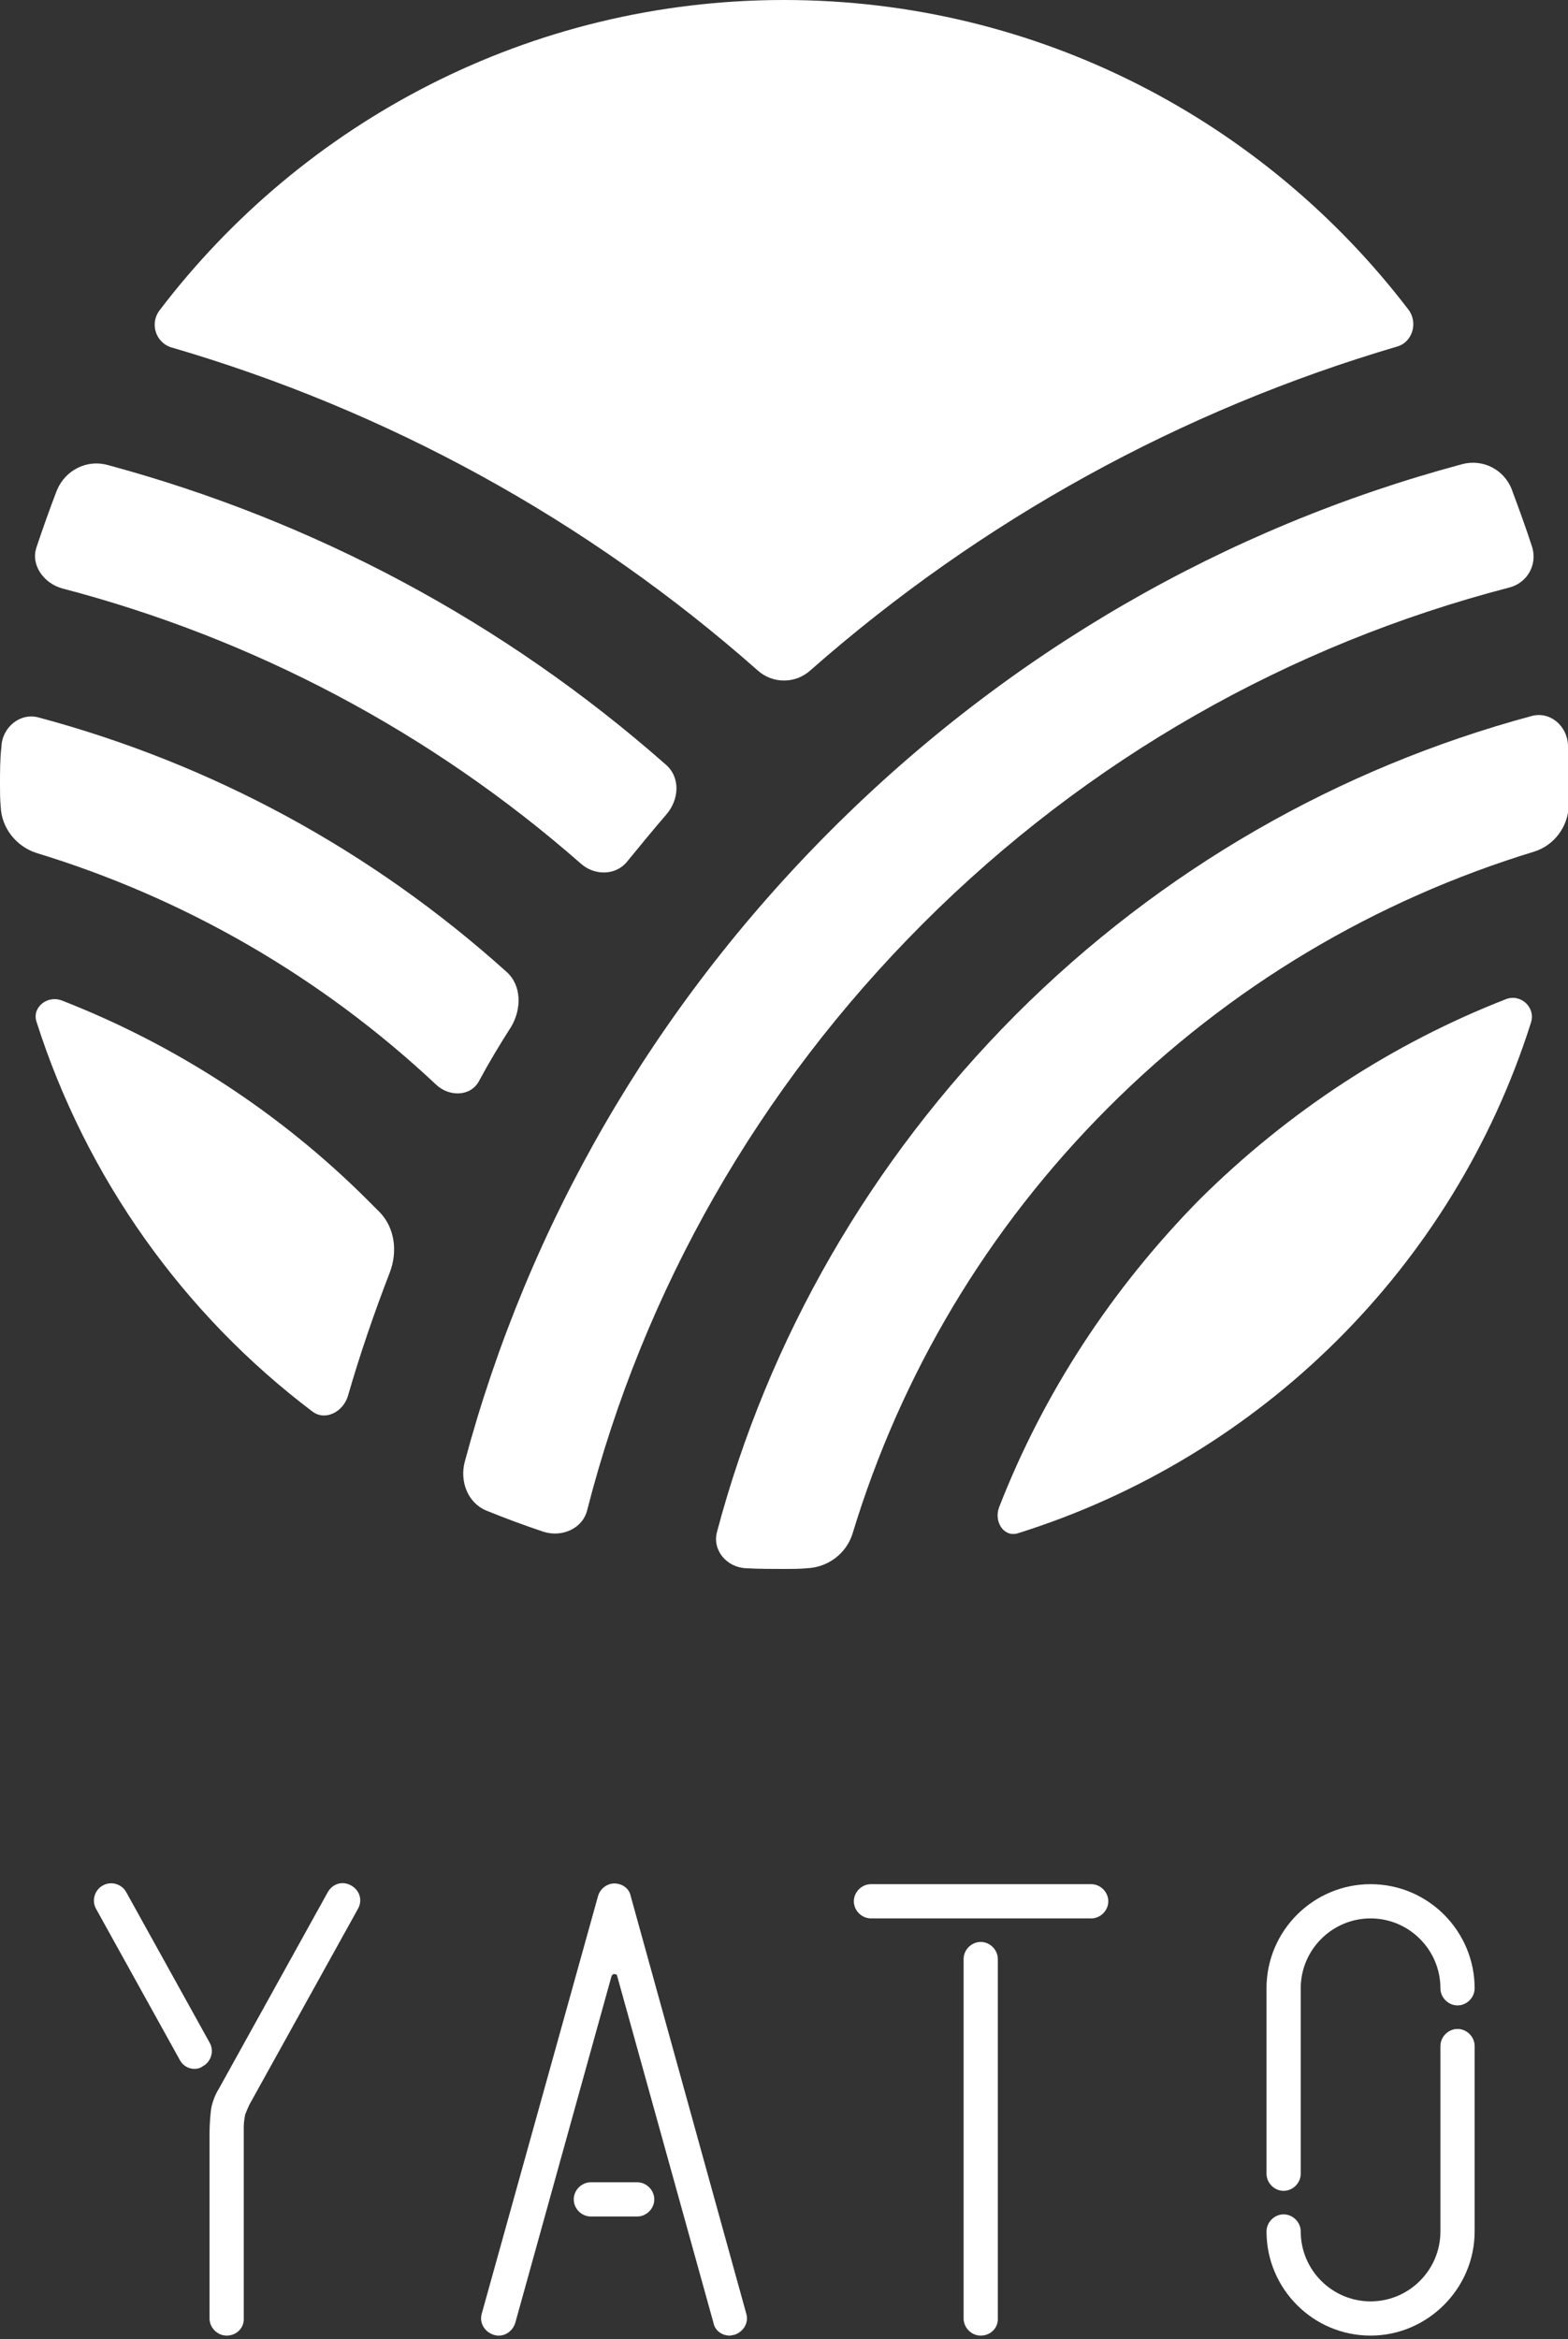
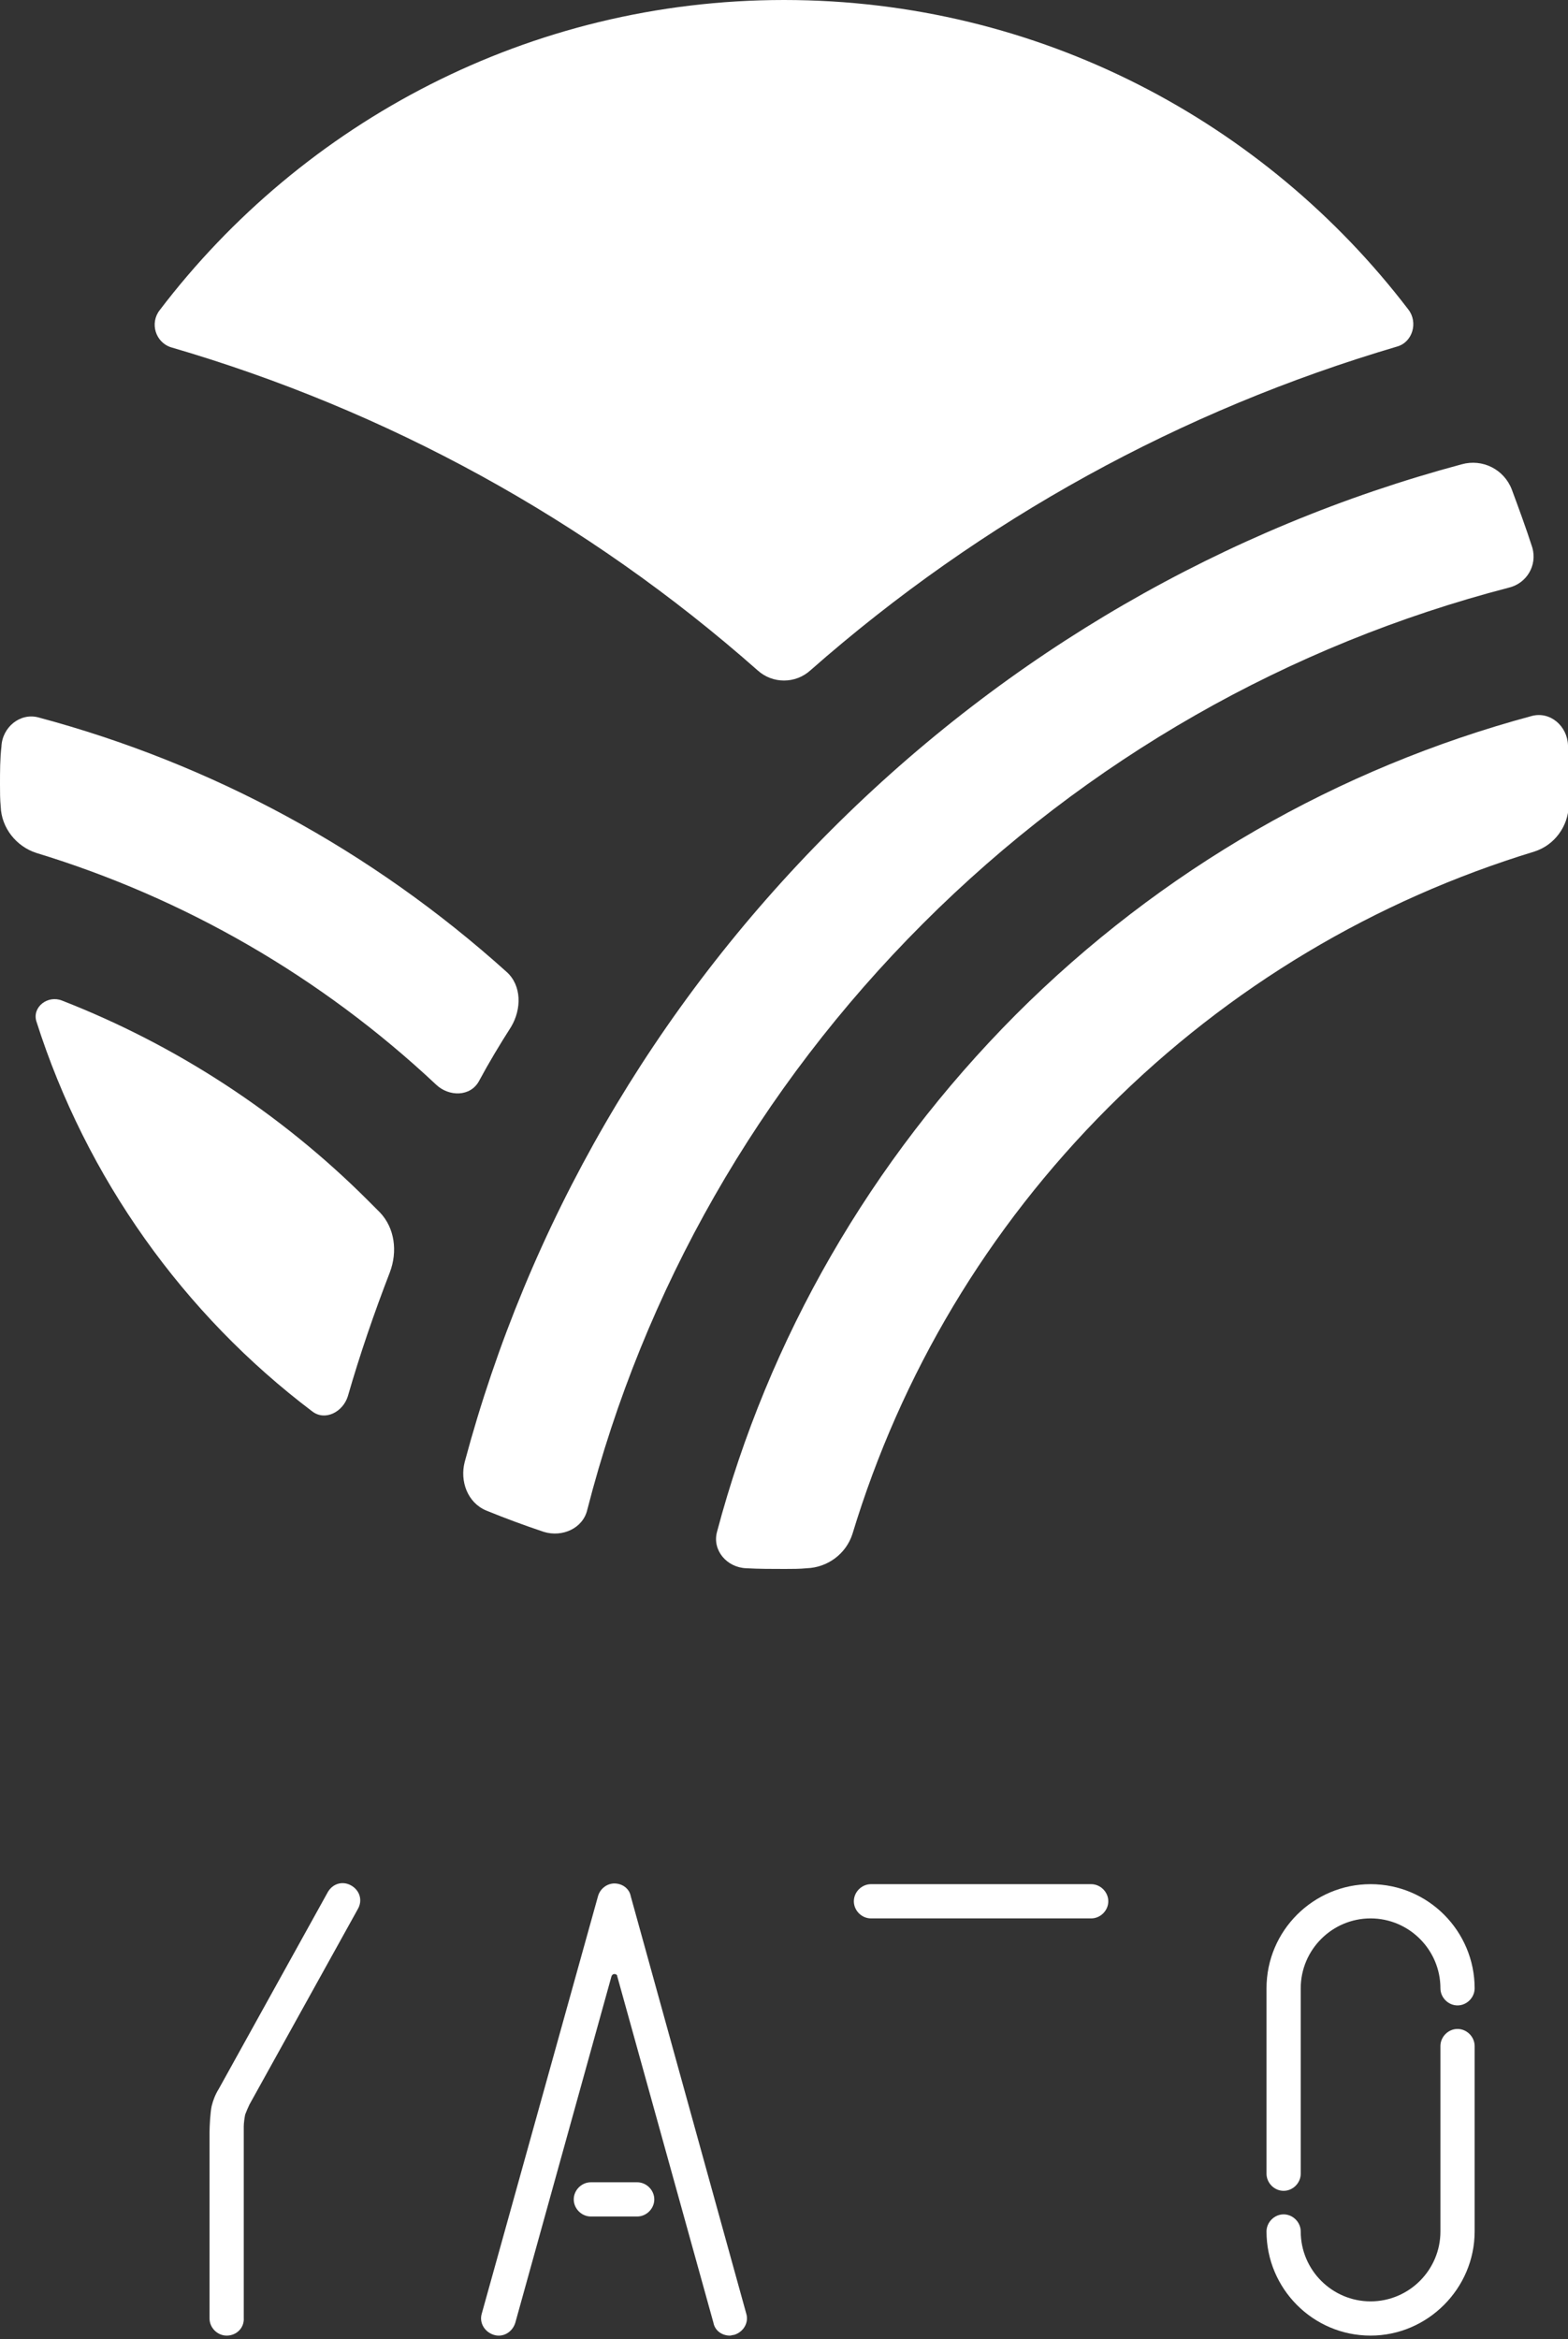
<svg xmlns="http://www.w3.org/2000/svg" version="1.1" id="レイヤー_1" x="0px" y="0px" viewBox="0 0 220 328" width="220" height="328" style="enable-background:new 0 0 220 328;" xml:space="preserve">
  <rect x="0" y="0" width="220" height="328" fill="#333333" stroke="none" />
  <style type="text/css">
	.st0{fill:#FFFFFF;}
</style>
  <g>
    <g>
      <path class="st0" d="M65.2,205c-0.7,2.7,0.4,5.7,3,6.8c2.7,1.1,5.4,2.1,8.1,3c2.6,0.8,5.5-0.5,6.1-3.1c7.9-30.8,24-59.1,47.1-82.2    c23.1-23.1,51.4-39.1,82.2-47.1c2.5-0.6,4-3.1,3.3-5.6c-0.9-2.8-1.9-5.5-2.9-8.2c-1.1-2.8-4.1-4.3-7-3.5    c-33.2,8.9-63.6,26.4-88.5,51.3C91.6,141.4,74.1,171.8,65.2,205z" />
    </g>
    <g>
      <path class="st0" d="M100.6,214.8c-0.7,2.6,1.4,5,4.1,5.1c1.8,0.1,3.6,0.1,5.4,0.1c1,0,2.1,0,3.1-0.1c2.9-0.1,5.5-2,6.4-4.8    c6.8-22.4,18.9-42.8,35.9-59.8c17-17,37.5-29.1,59.8-35.9c2.8-0.9,4.7-3.5,4.8-6.4c0-1,0-2.1,0-3.1c0-1.8,0-3.6-0.1-5.4    c-0.1-2.7-2.5-4.8-5.1-4.1c-27.1,7.3-52,21.5-72.4,41.9C122.1,162.8,107.8,187.7,100.6,214.8z" />
    </g>
    <g>
-       <path class="st0" d="M140.2,211.3c-0.8,2,0.6,4.3,2.6,3.7c34.2-10.7,61.2-37.5,72-71.6c0.7-2.1-1.4-4.1-3.5-3.3    c-15.9,6.2-30.5,15.7-43,28.1C155.9,180.8,146.4,195.4,140.2,211.3z" />
-     </g>
+       </g>
    <g>
      <path class="st0" d="M51.7,168.4c-12.4-12.4-27.1-21.9-43-28.1c-2-0.8-4.2,0.9-3.6,2.9c7,22,20.7,41.1,38.7,54.7    c1.8,1.4,4.3,0.1,5-2.1c1.7-5.9,3.7-11.7,5.9-17.4c1.1-2.9,0.7-6.2-1.4-8.4C52.7,169.4,52.2,168.9,51.7,168.4z" />
    </g>
    <g>
      <path class="st0" d="M106.3,94c2.1,1.9,5.3,1.9,7.4,0c24.1-21.2,52.1-36.5,82.3-45.4c2.2-0.6,3-3.4,1.6-5.2    C177.5,17.1,145.8,0,110,0C74.3,0,42.5,17.1,22.4,43.5C21,45.3,21.8,48,24,48.7C54.2,57.5,82.3,72.8,106.3,94z" />
    </g>
    <g>
      <path class="st0" d="M61.2,152.1c1.8,1.7,4.8,1.7,6-0.5c1.4-2.6,2.9-5.1,4.5-7.6c1.5-2.5,1.5-5.8-0.6-7.7    c-19-17.1-41.4-29.2-65.7-35.7c-2.6-0.7-5.1,1.4-5.2,4.1C0,106.4,0,108.2,0,110c0,1,0,2.1,0.1,3.1c0.1,3,2.2,5.6,5,6.5    C25.8,125.9,45,136.9,61.2,152.1z" />
    </g>
    <g>
-       <path class="st0" d="M5.1,76.8c-0.8,2.5,1.1,5,3.6,5.7c26.8,7,51.7,20.1,72.8,38.6c1.9,1.7,4.9,1.7,6.5-0.3    c1.8-2.2,3.6-4.4,5.5-6.6c1.8-2.1,2-5.2-0.1-7C70.7,87.2,44,73,15.1,65.2c-2.9-0.8-5.9,0.7-7.1,3.5C7,71.3,6,74.1,5.1,76.8z" />
-     </g>
+       </g>
  </g>
  <g>
-     <path class="st0" d="M27.3,290.1c-0.9,0-1.7-0.5-2.1-1.3l-11.7-21.1c-0.7-1.2-0.2-2.7,0.9-3.3c1.2-0.7,2.7-0.2,3.3,0.9l11.7,21.1   c0.7,1.2,0.2,2.7-0.9,3.3C28.1,290,27.7,290.1,27.3,290.1z" />
    <path class="st0" d="M31.8,327.5c-1.3,0-2.4-1.1-2.4-2.4l0-26.1c0-0.8,0.1-2.8,0.3-3.7c0.2-0.8,0.5-1.6,1-2.4L46,265.3   c0.7-1.2,2.1-1.6,3.3-0.9c1.2,0.7,1.6,2.1,0.9,3.3L35,295.1c-0.2,0.4-0.4,0.9-0.6,1.4c-0.1,0.5-0.2,1.2-0.2,1.7l0,26.8   C34.3,326.4,33.2,327.5,31.8,327.5z" />
    <path class="st0" d="M102.4,327.5c-1.1,0-2.1-0.7-2.3-1.8l-13.5-48.6c0-0.2-0.2-0.3-0.4-0.3c-0.2,0-0.3,0.1-0.4,0.3l-13.5,48.6   c-0.4,1.3-1.7,2.1-3,1.7c-1.3-0.4-2.1-1.7-1.7-3l16.3-58.5c0.3-1.1,1.3-1.8,2.3-1.8l0,0c1.1,0,2.1,0.7,2.3,1.8l16.2,58.5   c0.4,1.3-0.4,2.6-1.7,3C102.8,327.4,102.6,327.5,102.4,327.5z" />
    <path class="st0" d="M153.1,269h-30.9c-1.3,0-2.4-1.1-2.4-2.4c0-1.3,1.1-2.4,2.4-2.4h30.9c1.3,0,2.4,1.1,2.4,2.4   C155.5,267.9,154.4,269,153.1,269z" />
    <path class="st0" d="M89.4,310.8h-6.5c-1.3,0-2.4-1.1-2.4-2.4c0-1.3,1.1-2.4,2.4-2.4h6.5c1.3,0,2.4,1.1,2.4,2.4   C91.8,309.7,90.7,310.8,89.4,310.8z" />
-     <path class="st0" d="M137.6,327.5c-1.3,0-2.4-1.1-2.4-2.4v-50.4c0-1.3,1.1-2.4,2.4-2.4c1.3,0,2.4,1.1,2.4,2.4V325   C140.1,326.4,139,327.5,137.6,327.5z" />
    <path class="st0" d="M180.1,307.2c-1.3,0-2.4-1.1-2.4-2.4v-26c0-8.1,6.6-14.6,14.6-14.6c8.1,0,14.6,6.6,14.6,14.6   c0,1.3-1.1,2.4-2.4,2.4c-1.3,0-2.4-1.1-2.4-2.4c0-5.4-4.4-9.8-9.8-9.8c-5.4,0-9.8,4.4-9.8,9.8v26   C182.5,306.1,181.4,307.2,180.1,307.2z" />
    <path class="st0" d="M192.3,327.5c-8.1,0-14.6-6.6-14.6-14.6c0-1.3,1.1-2.4,2.4-2.4c1.3,0,2.4,1.1,2.4,2.4c0,5.4,4.4,9.8,9.8,9.8   c5.4,0,9.8-4.4,9.8-9.8v-26c0-1.3,1.1-2.4,2.4-2.4c1.3,0,2.4,1.1,2.4,2.4v26C206.9,320.9,200.3,327.5,192.3,327.5z" />
  </g>
</svg>